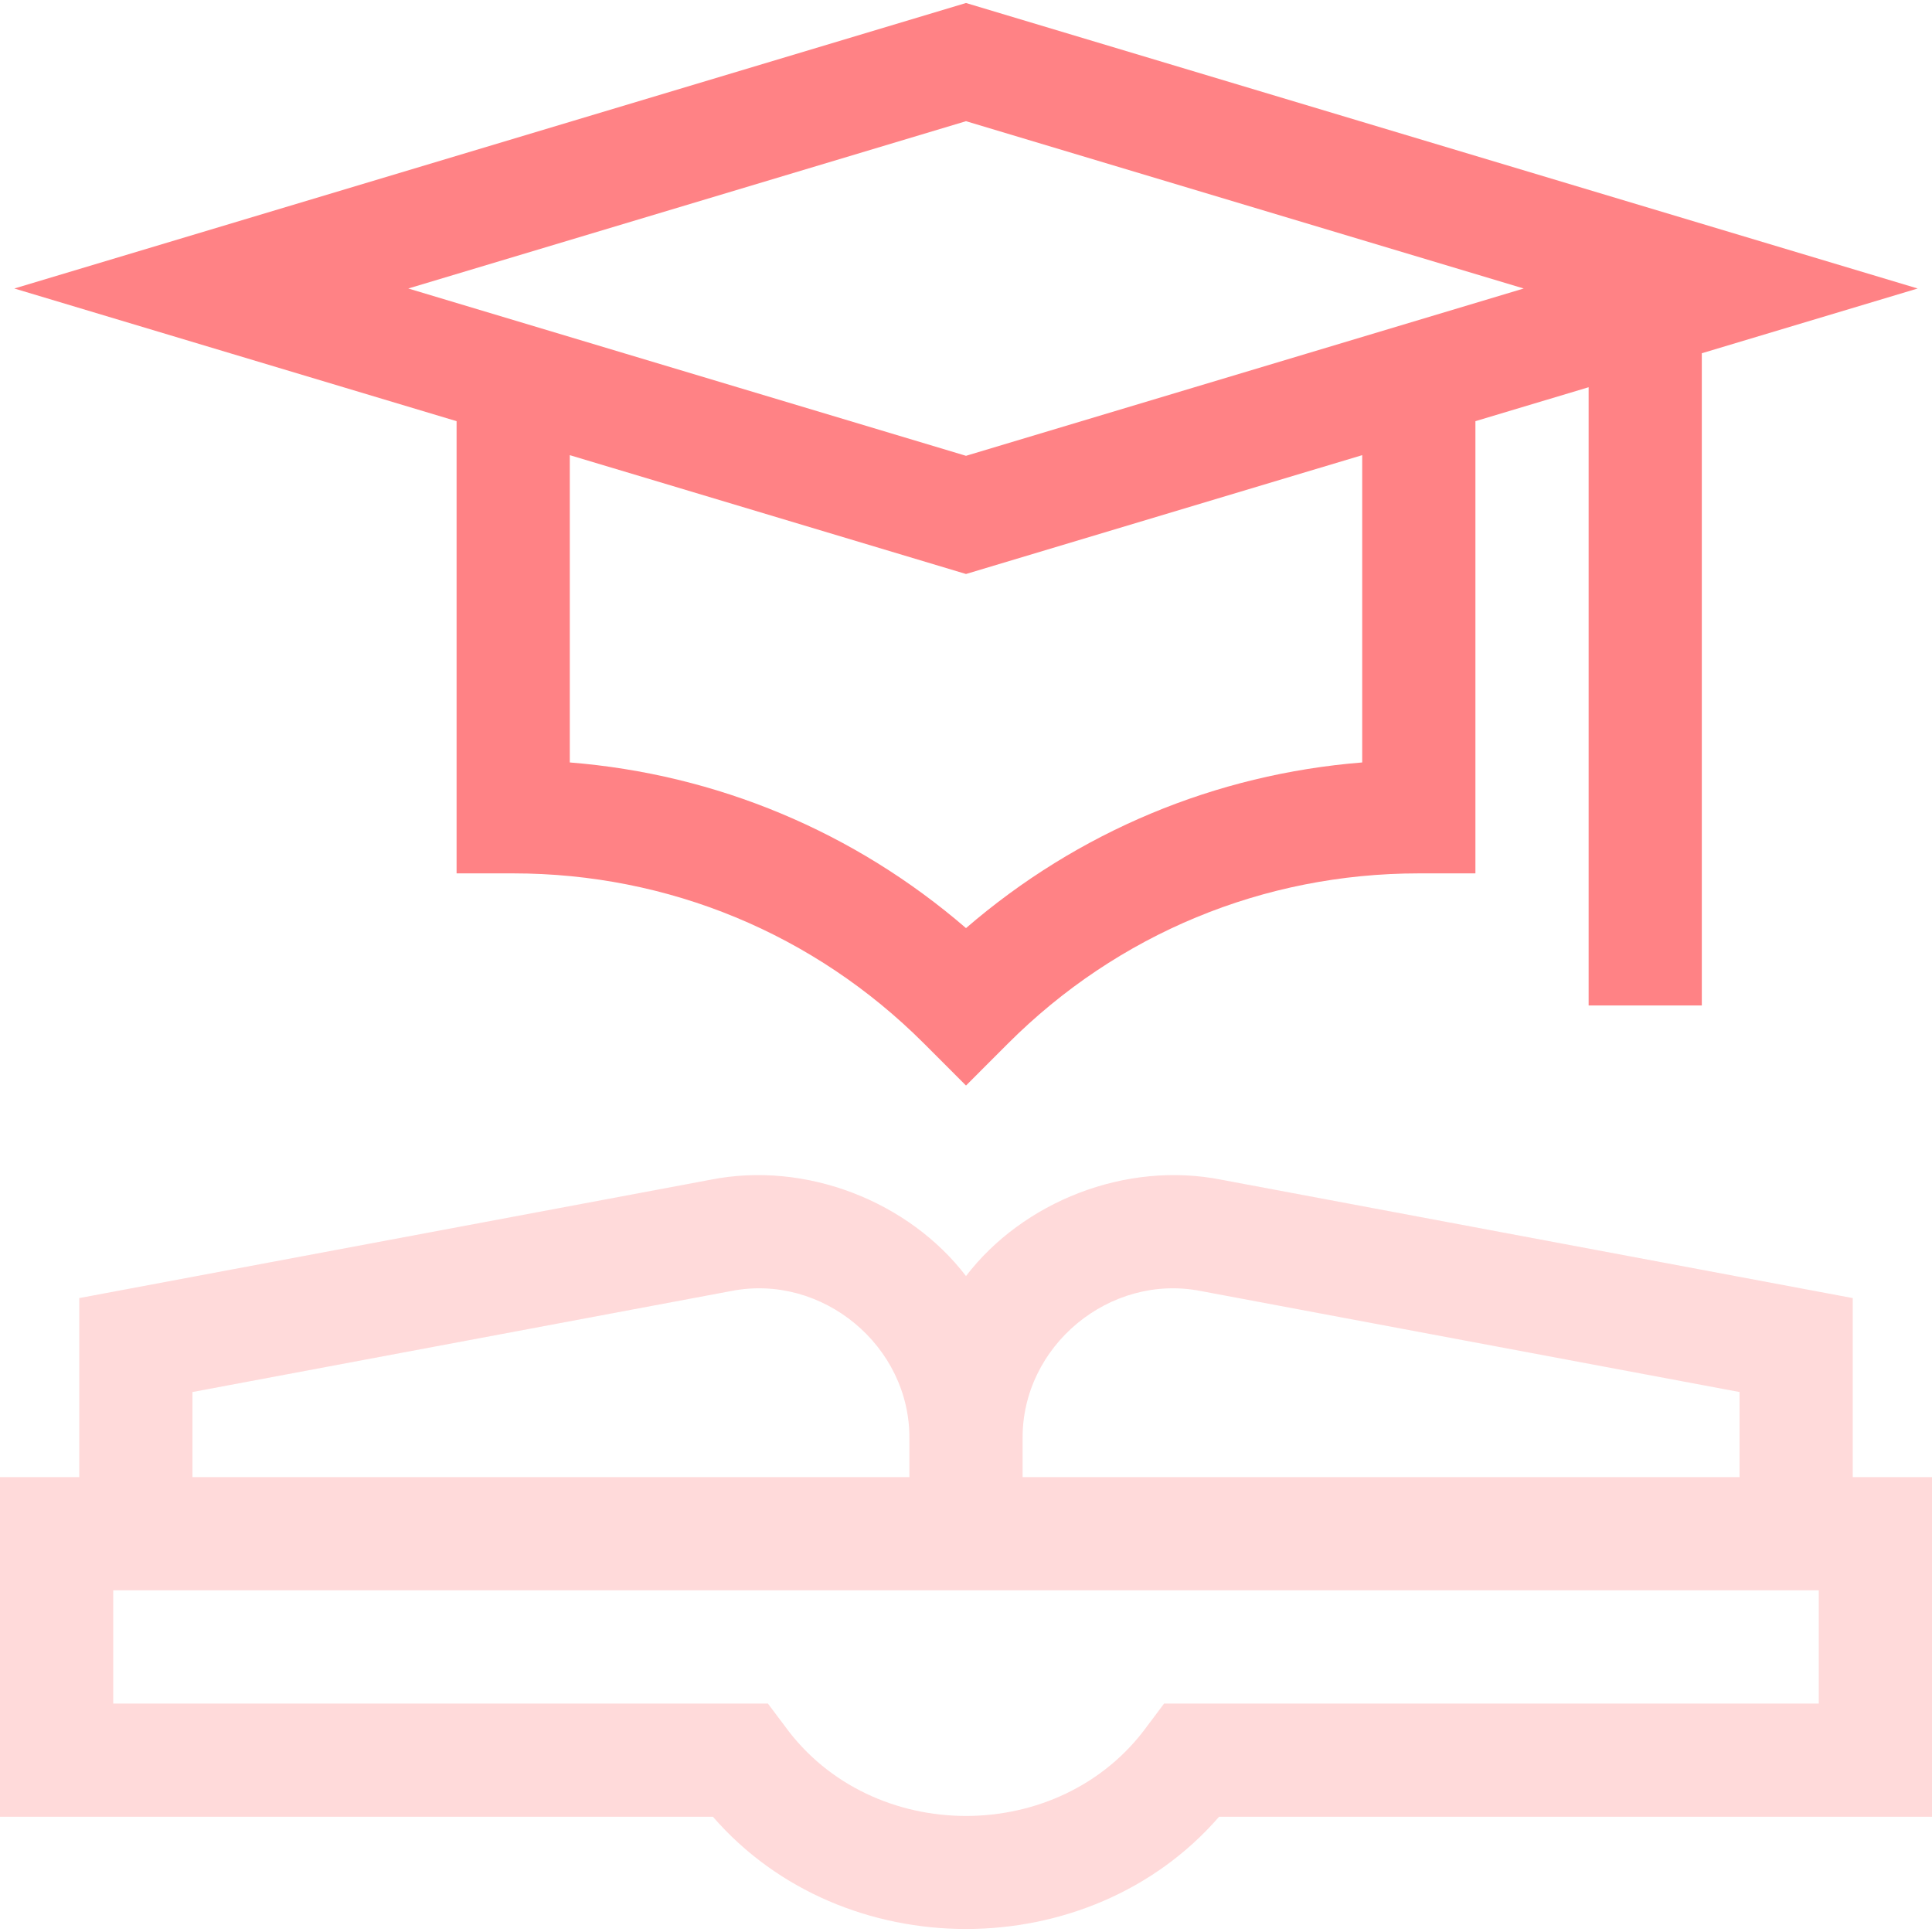
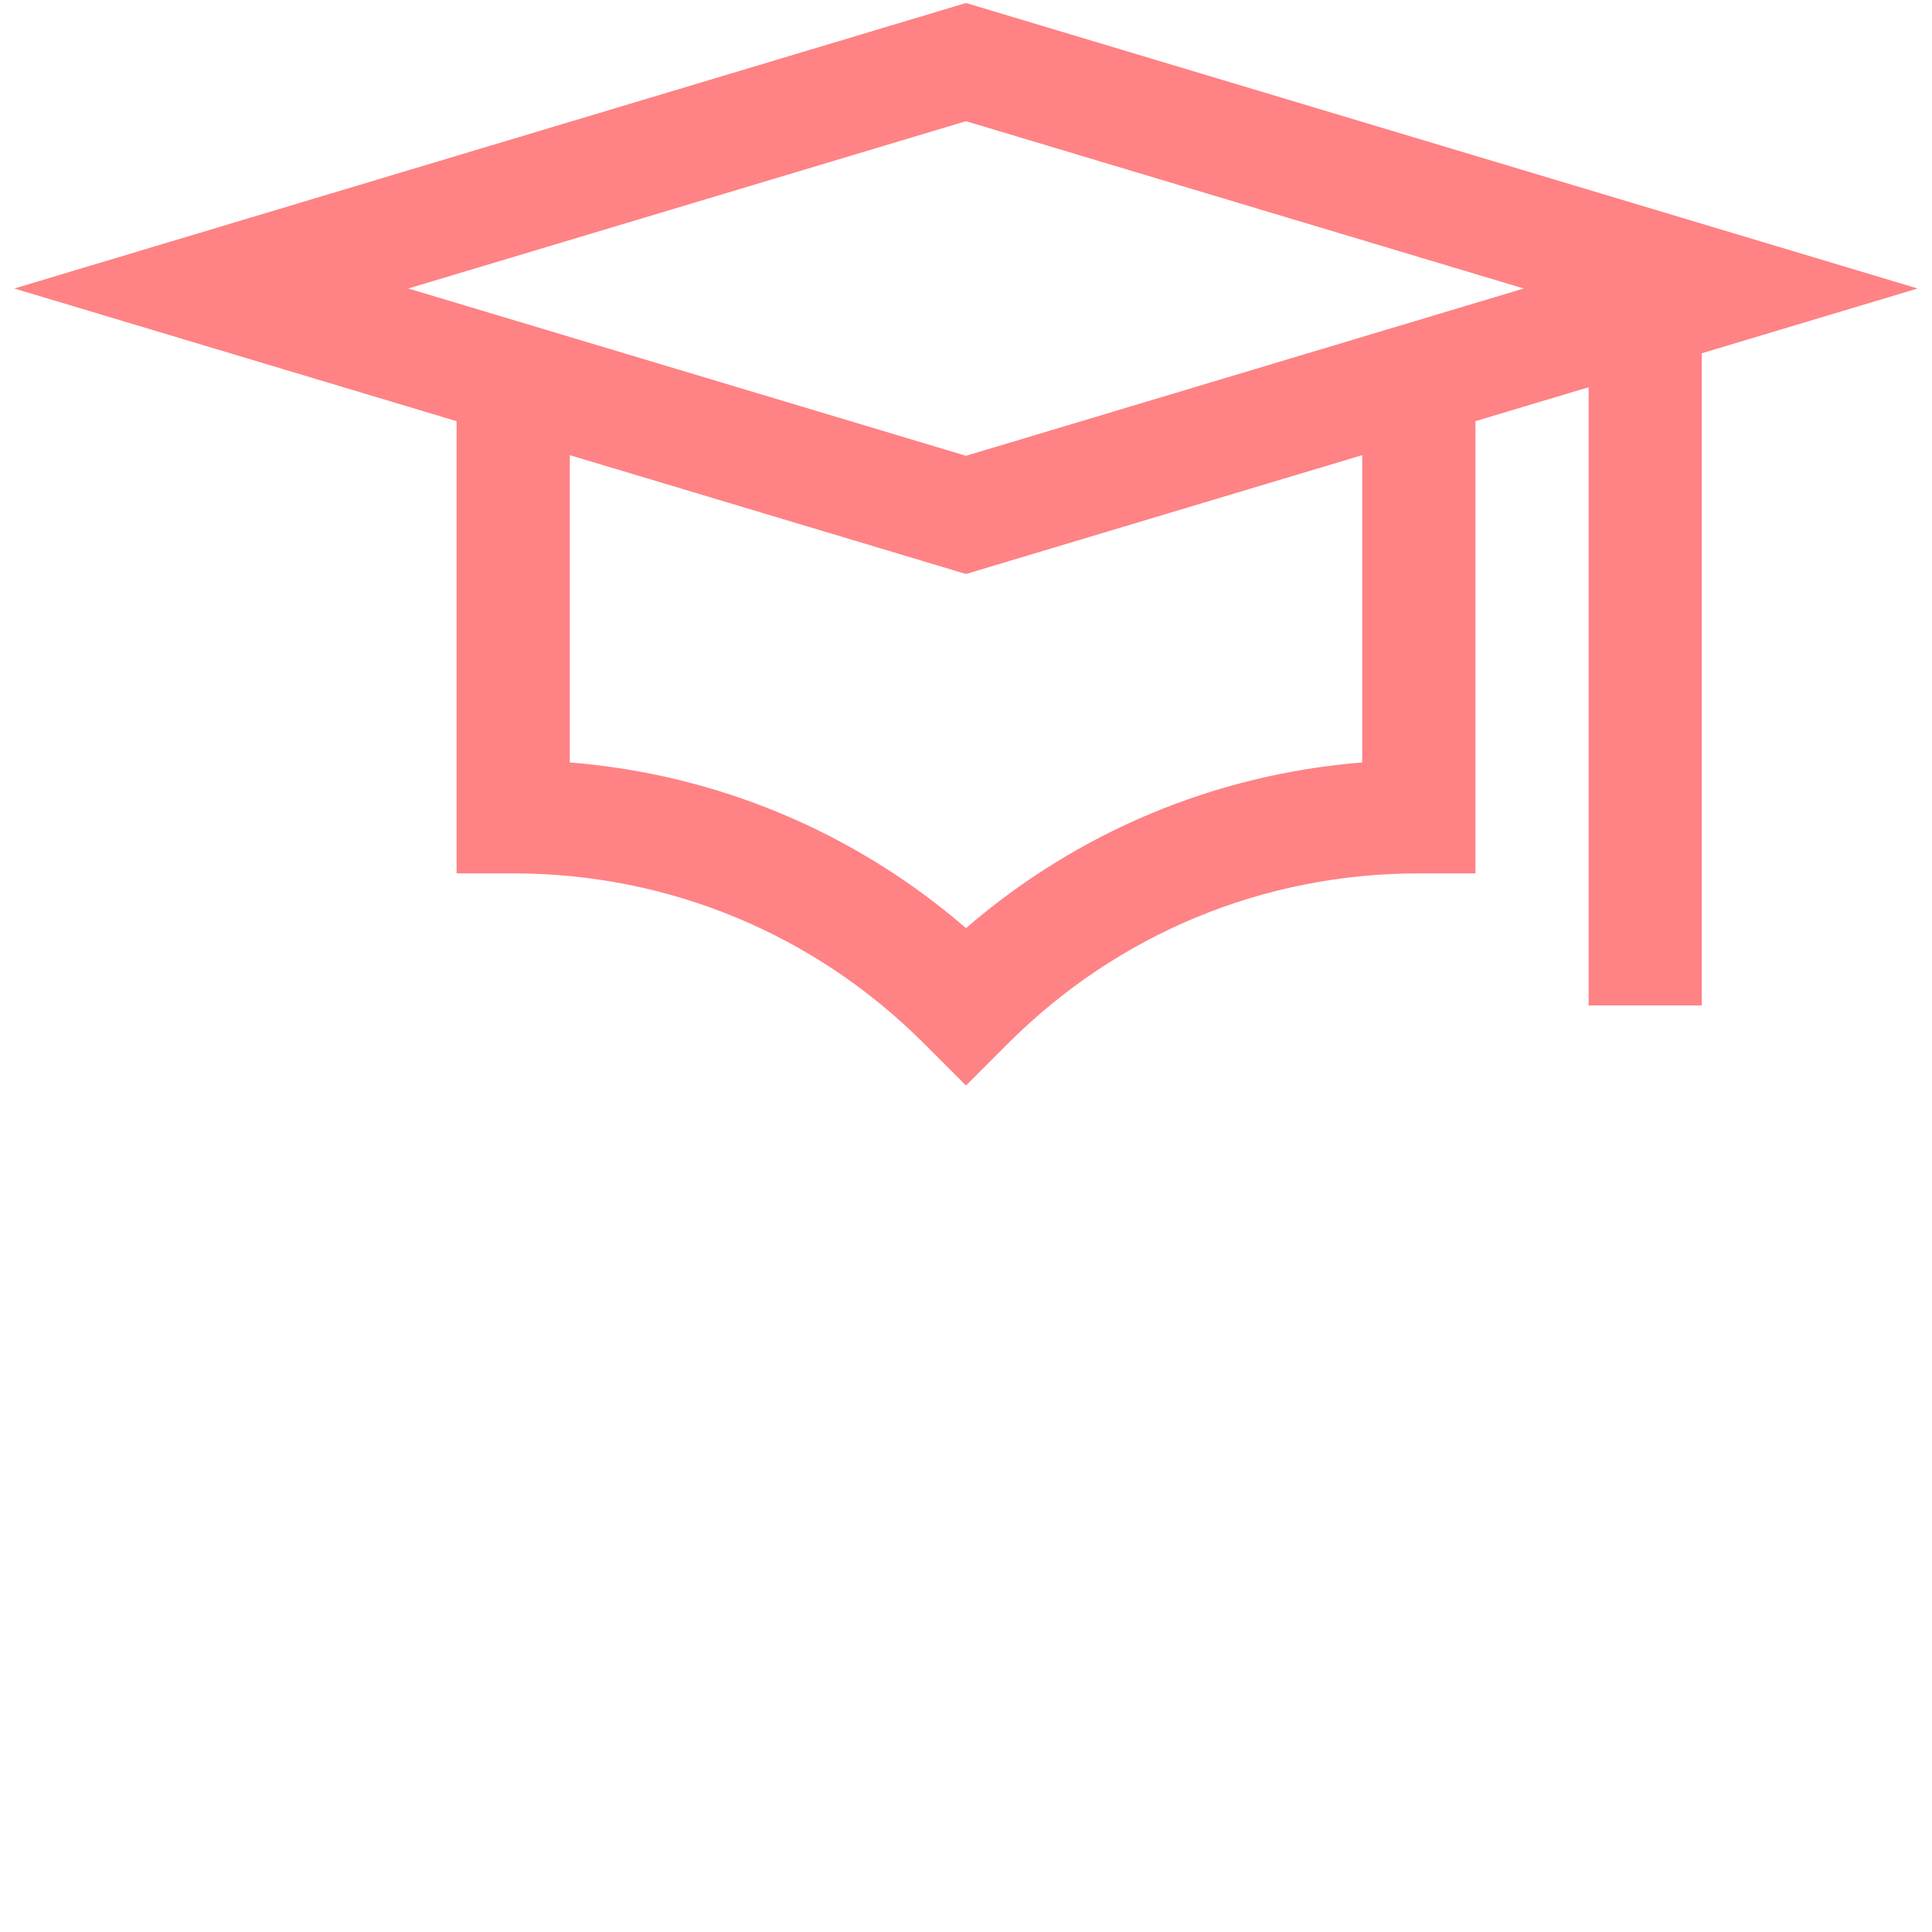
<svg xmlns="http://www.w3.org/2000/svg" width="70" height="70" viewBox="0 0 70 70" fill="none">
  <g clip-path="url(#clip0_2050_97)">
-     <path d="M67.129 53.519V47.032L44.267 42.746C40.774 42.048 37.053 43.551 35 46.234C32.947 43.551 29.225 42.048 25.733 42.746L2.871 47.032V53.519H0V65.824H25.83C30.533 71.247 39.467 71.246 44.17 65.824H70V53.519H67.129ZM37.051 52.138C37.016 48.767 40.208 46.125 43.511 46.777L63.027 50.436V53.519H37.051V52.138ZM6.973 50.436L26.489 46.777C29.793 46.125 32.984 48.768 32.949 52.138V53.519H6.973V50.436ZM65.898 61.723H42.178L41.562 62.543C38.414 66.88 31.585 66.879 28.438 62.543L27.822 61.723H4.102V57.621H65.898V61.723Z" fill="#FFDADA" />
    <path d="M16.543 31.644H18.594C24.217 31.644 29.505 33.834 33.48 37.81L35 39.331L36.519 37.811C40.495 33.834 45.782 31.644 51.406 31.644H53.457V15.26L57.559 14.03V36.43H61.66V12.799L69.481 10.453L35 0.109L0.519 10.453L16.543 15.26V31.644ZM49.355 27.625C44.033 28.051 39.047 30.135 35 33.627C30.954 30.135 25.968 28.051 20.645 27.625V16.491L35 20.797L49.355 16.491V27.625ZM14.793 10.453L35 4.391L55.207 10.453L35 16.515L14.793 10.453Z" fill="#FF8285" />
  </g>
  <defs>
    <clipPath id="clip0_2050_97">
      <rect width="70" height="70" fill="white" />
    </clipPath>
  </defs>
</svg>